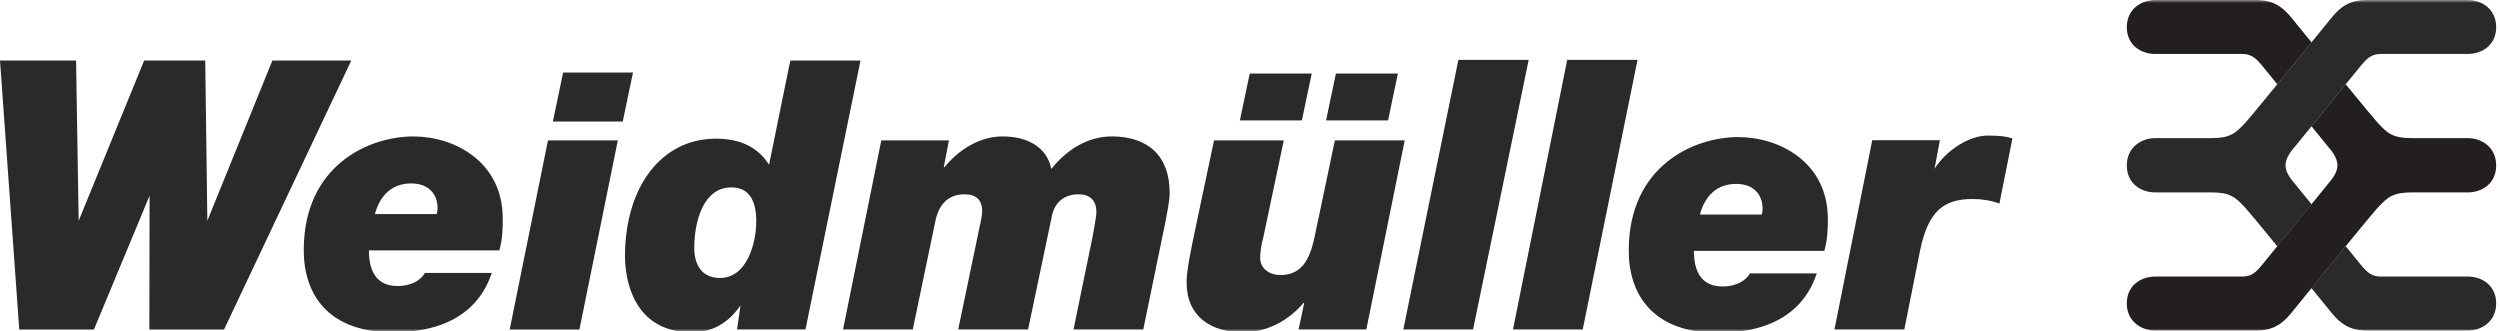
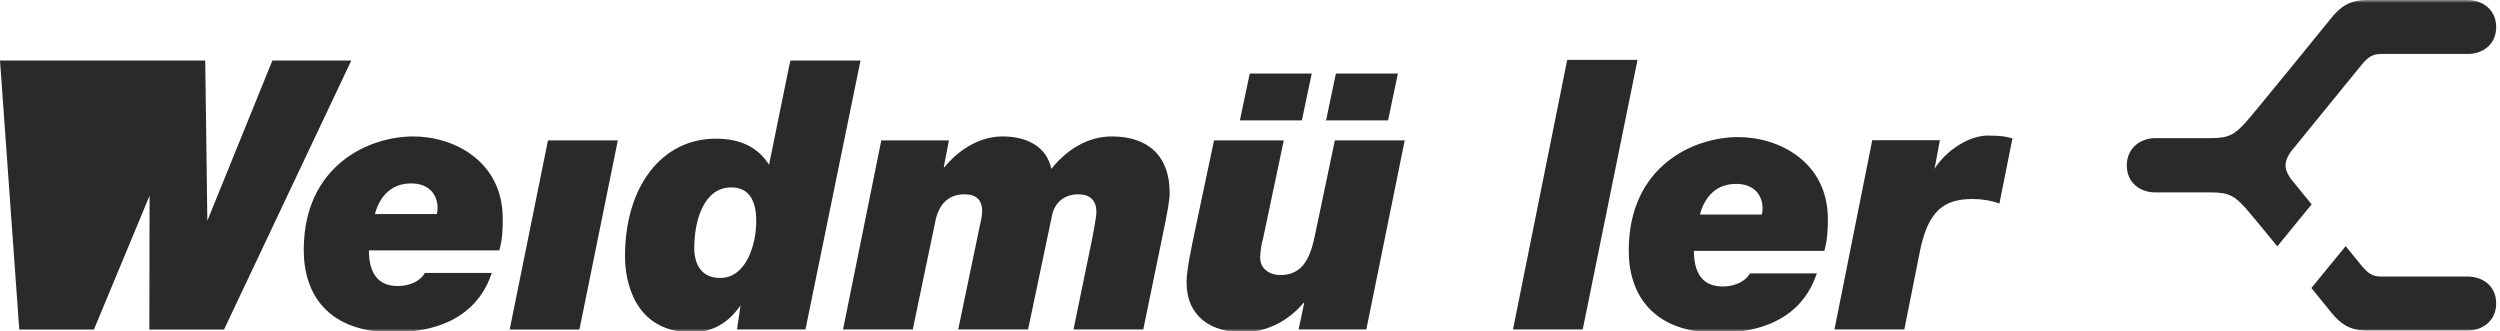
<svg xmlns="http://www.w3.org/2000/svg" width="430" height="57" viewBox="0 0 430 57" fill="none">
-   <path d="M0 10.408L3.312 56.68H16.156L25.728 33.655L25.688 56.68H38.532L60.423 10.408H46.852L35.664 37.967L35.301 10.408H24.799L13.53 37.967L13.086 10.408H0Z" fill="#2A2A2A" />
-   <path d="M108.871 12.479H96.855L95.098 20.903H107.114L108.871 12.479Z" fill="#2A2A2A" />
+   <path d="M0 10.408L3.312 56.68H16.156L25.728 33.655L25.688 56.68H38.532L60.423 10.408H46.852L35.664 37.967L35.301 10.408H24.799L13.086 10.408H0Z" fill="#2A2A2A" />
  <path d="M87.666 56.679H99.662L106.265 24.147H94.249L87.666 56.679Z" fill="#2A2A2A" />
  <mask id="mask0_2307_105" style="mask-type:luminance" maskUnits="userSpaceOnUse" x="0" y="0" width="442" height="57">
    <path d="M0 57H442V-1.61569e-06H0V57Z" fill="white" />
  </mask>
  <g mask="url(#mask0_2307_105)">
    <path fill-rule="evenodd" clip-rule="evenodd" d="M73.085 46.948C72.479 48.039 70.965 49.193 68.36 49.193C64.603 49.193 63.452 46.403 63.452 43.066H85.889C86.434 41.13 86.474 39.307 86.474 37.613C86.474 27.73 78.073 23.467 71.106 23.467C63.27 23.467 52.244 28.581 52.244 43.01C52.244 50.647 56.425 57.152 67.592 57.152C81.163 57.152 83.809 49.071 84.596 46.948H73.085ZM64.482 36.821C65.391 33.491 67.511 31.55 70.722 31.55C73.752 31.55 75.266 33.431 75.266 35.793C75.266 36.099 75.206 36.52 75.145 36.821H64.482Z" fill="#2A2A2A" />
    <path fill-rule="evenodd" clip-rule="evenodd" d="M135.973 10.408L135.771 11.186L132.277 28.349C130.157 24.944 126.764 23.853 123.129 23.853C113.738 23.853 107.498 32.158 107.498 44.096C107.498 47.918 108.851 57.152 118.989 57.152C122.624 57.152 125.31 55.493 127.37 52.527L126.764 56.68H138.538L148.009 10.408H135.973ZM130.076 38.05C130.076 41.806 128.501 47.807 123.836 47.807C120.685 47.807 119.413 45.502 119.413 42.654C119.413 38.108 120.968 32.231 125.774 32.231C128.864 32.231 130.076 34.529 130.076 38.05Z" fill="#2A2A2A" />
    <path d="M145 56.679H156.996L160.873 38.089C161.418 35.363 162.933 33.419 165.902 33.419C167.84 33.419 168.931 34.333 168.931 36.335C168.931 37.181 168.628 38.448 168.446 39.238L164.811 56.679H176.827L180.947 37.062C181.432 34.755 183.128 33.419 185.491 33.419C187.429 33.419 188.58 34.452 188.58 36.454C188.58 37.362 187.975 40.45 187.853 41.063L184.642 56.679H196.638L200.455 38.153C200.697 36.754 201.182 34.636 201.182 33.179C201.182 26.689 197.345 23.466 191.226 23.466C187.046 23.466 183.431 25.786 180.826 29.055C180.038 25.177 176.565 23.466 172.445 23.466C168.446 23.466 164.872 25.786 162.448 28.754H162.327L163.216 24.147H151.584L145 56.679Z" fill="#2A2A2A" />
    <path d="M241.612 24.148H229.596L226.809 37.429C225.84 41.43 225.618 47.311 220.205 47.311C218.448 47.311 216.752 46.276 216.752 44.34C216.752 44.34 216.752 42.707 217.237 41.071L220.811 24.148H208.815C205.18 41.48 204.09 45.797 204.09 48.526C204.09 54.521 208.351 57.151 213.804 57.151C217.863 57.151 221.599 55.193 224.204 52.1H224.325L223.356 56.679H235.008L241.612 24.148Z" fill="#2A2A2A" />
    <path d="M213.258 20.713H223.921L225.617 12.648H214.954L213.258 20.713Z" fill="#2A2A2A" />
    <path d="M228.08 20.713H238.743L240.439 12.648H229.776L228.08 20.713Z" fill="#2A2A2A" />
-     <path d="M250.841 10.296H262.937L253.365 56.679H241.369L250.841 10.296Z" fill="#2A2A2A" />
    <path d="M269.56 10.296H281.657L272.226 56.679H260.23L269.56 10.296Z" fill="#2A2A2A" />
    <path fill-rule="evenodd" clip-rule="evenodd" d="M300.984 47.028C300.378 48.113 298.863 49.272 296.258 49.272C292.502 49.272 291.351 46.482 291.351 43.145H313.787C314.332 41.209 314.393 39.386 314.393 37.695C314.393 27.815 305.952 23.579 298.984 23.579C291.169 23.579 280.143 28.66 280.143 43.084C280.143 50.726 284.343 57.244 295.491 57.244C309.082 57.244 311.707 49.153 312.495 47.028H300.984ZM292.381 36.905C293.289 33.57 295.41 31.629 298.621 31.629C301.65 31.629 303.165 33.51 303.165 35.873C303.165 36.178 303.104 36.602 303.044 36.905H292.381Z" fill="#2A2A2A" />
    <path d="M315.525 56.679H327.541L330.268 43.017C331.661 36.408 334.206 34.23 339.295 34.23C340.809 34.23 342.445 34.467 343.899 35.015L346.141 23.809C345.05 23.443 343.899 23.319 341.9 23.319C338.81 23.319 334.872 25.68 332.752 29.019L332.63 29.62L333.66 24.11H322.028L315.525 56.679Z" fill="#2A2A2A" />
-     <path d="M370.698 9.282H385.622C387.177 9.282 387.924 9.891 389.115 11.335C389.539 11.865 390.529 13.051 391.7 14.508L397.597 7.301C395.578 4.822 394.083 2.989 394.083 2.989C392.609 1.197 391.014 0 388.085 0H370.698C368.295 0 365.811 1.57 365.811 4.663C365.811 7.77 368.254 9.282 370.698 9.282Z" fill="#231F20" />
    <path d="M424.456 47.569H409.552C407.977 47.569 407.23 46.961 406.038 45.512C405.614 44.987 404.645 43.793 403.454 42.331L397.557 49.538C399.576 52.02 401.071 53.858 401.071 53.858C402.545 55.655 404.14 56.852 407.068 56.852H424.456C426.88 56.852 429.343 55.279 429.343 52.181C429.343 49.079 426.9 47.569 424.456 47.569Z" fill="#2A2A2A" />
    <path d="M394.629 31.499C393.599 30.327 393.114 29.353 393.114 28.424C393.114 27.523 393.619 26.488 394.629 25.347C394.709 25.228 404.363 13.379 406.039 11.337C407.23 9.89 407.977 9.282 409.553 9.282H424.456C426.9 9.282 429.344 7.77 429.344 4.665C429.344 1.57 426.88 -0 424.456 -0H407.069C404.14 -0 402.545 1.196 401.071 2.989C401.071 2.989 387.682 19.495 386.248 21.053C384.41 23.06 383.481 23.759 380.27 23.759H370.678C368.295 23.759 365.811 25.339 365.811 28.457C365.811 31.574 368.254 33.092 370.678 33.092H380.27C383.481 33.092 384.41 33.796 386.248 35.798C386.793 36.393 389.075 39.175 391.7 42.371L397.597 35.146C395.921 33.097 394.649 31.542 394.629 31.499Z" fill="#2A2A2A" />
-     <path d="M424.475 23.76H414.882C411.671 23.76 410.742 23.061 408.904 21.051C408.359 20.458 406.077 17.686 403.452 14.49L397.575 21.71C399.231 23.765 400.483 25.305 400.524 25.348C401.533 26.486 402.038 27.524 402.038 28.425C402.038 29.354 401.553 30.328 400.524 31.5C400.423 31.621 390.79 43.472 389.113 45.512C387.922 46.961 387.175 47.569 385.62 47.569H370.696C368.252 47.569 365.809 49.079 365.809 52.181C365.809 55.279 368.293 56.852 370.696 56.852H388.084C391.012 56.852 392.607 55.655 394.081 53.858C394.081 53.858 407.471 37.358 408.904 35.798C410.742 33.797 411.671 33.092 414.882 33.092H424.475C426.898 33.092 429.342 31.573 429.342 28.455C429.342 25.34 426.878 23.76 424.475 23.76Z" fill="#231F20" />
  </g>
</svg>